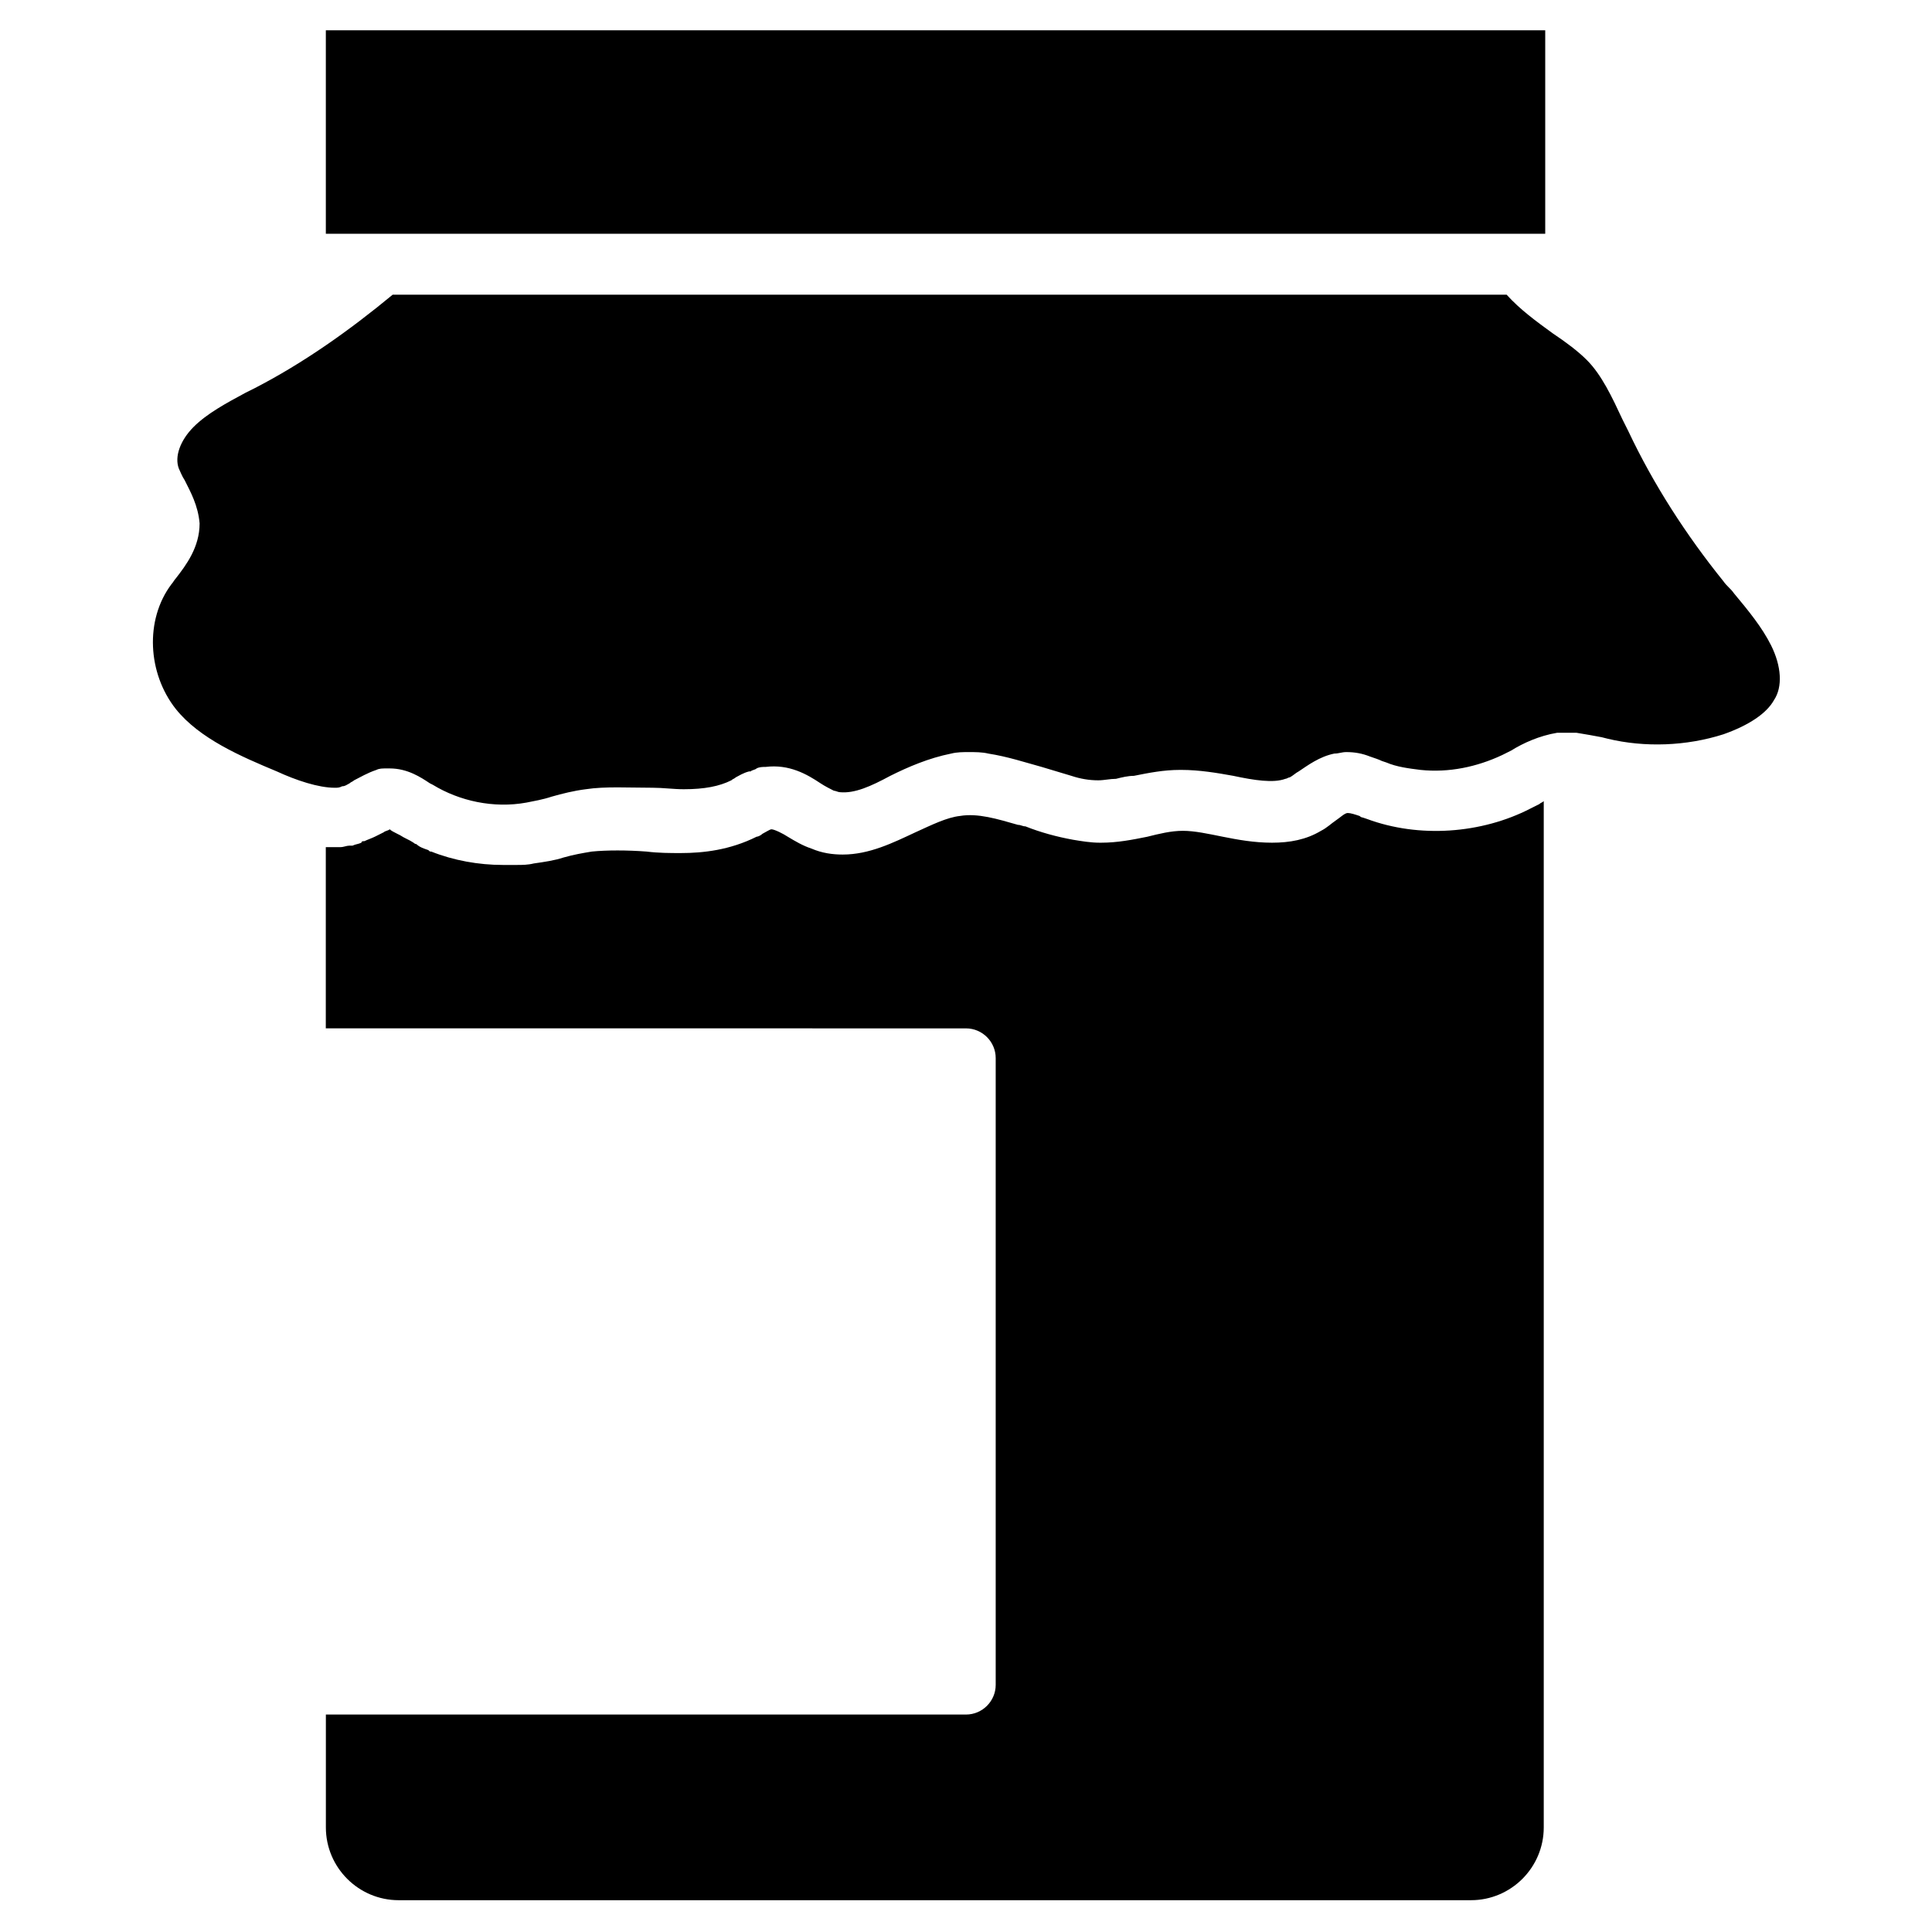
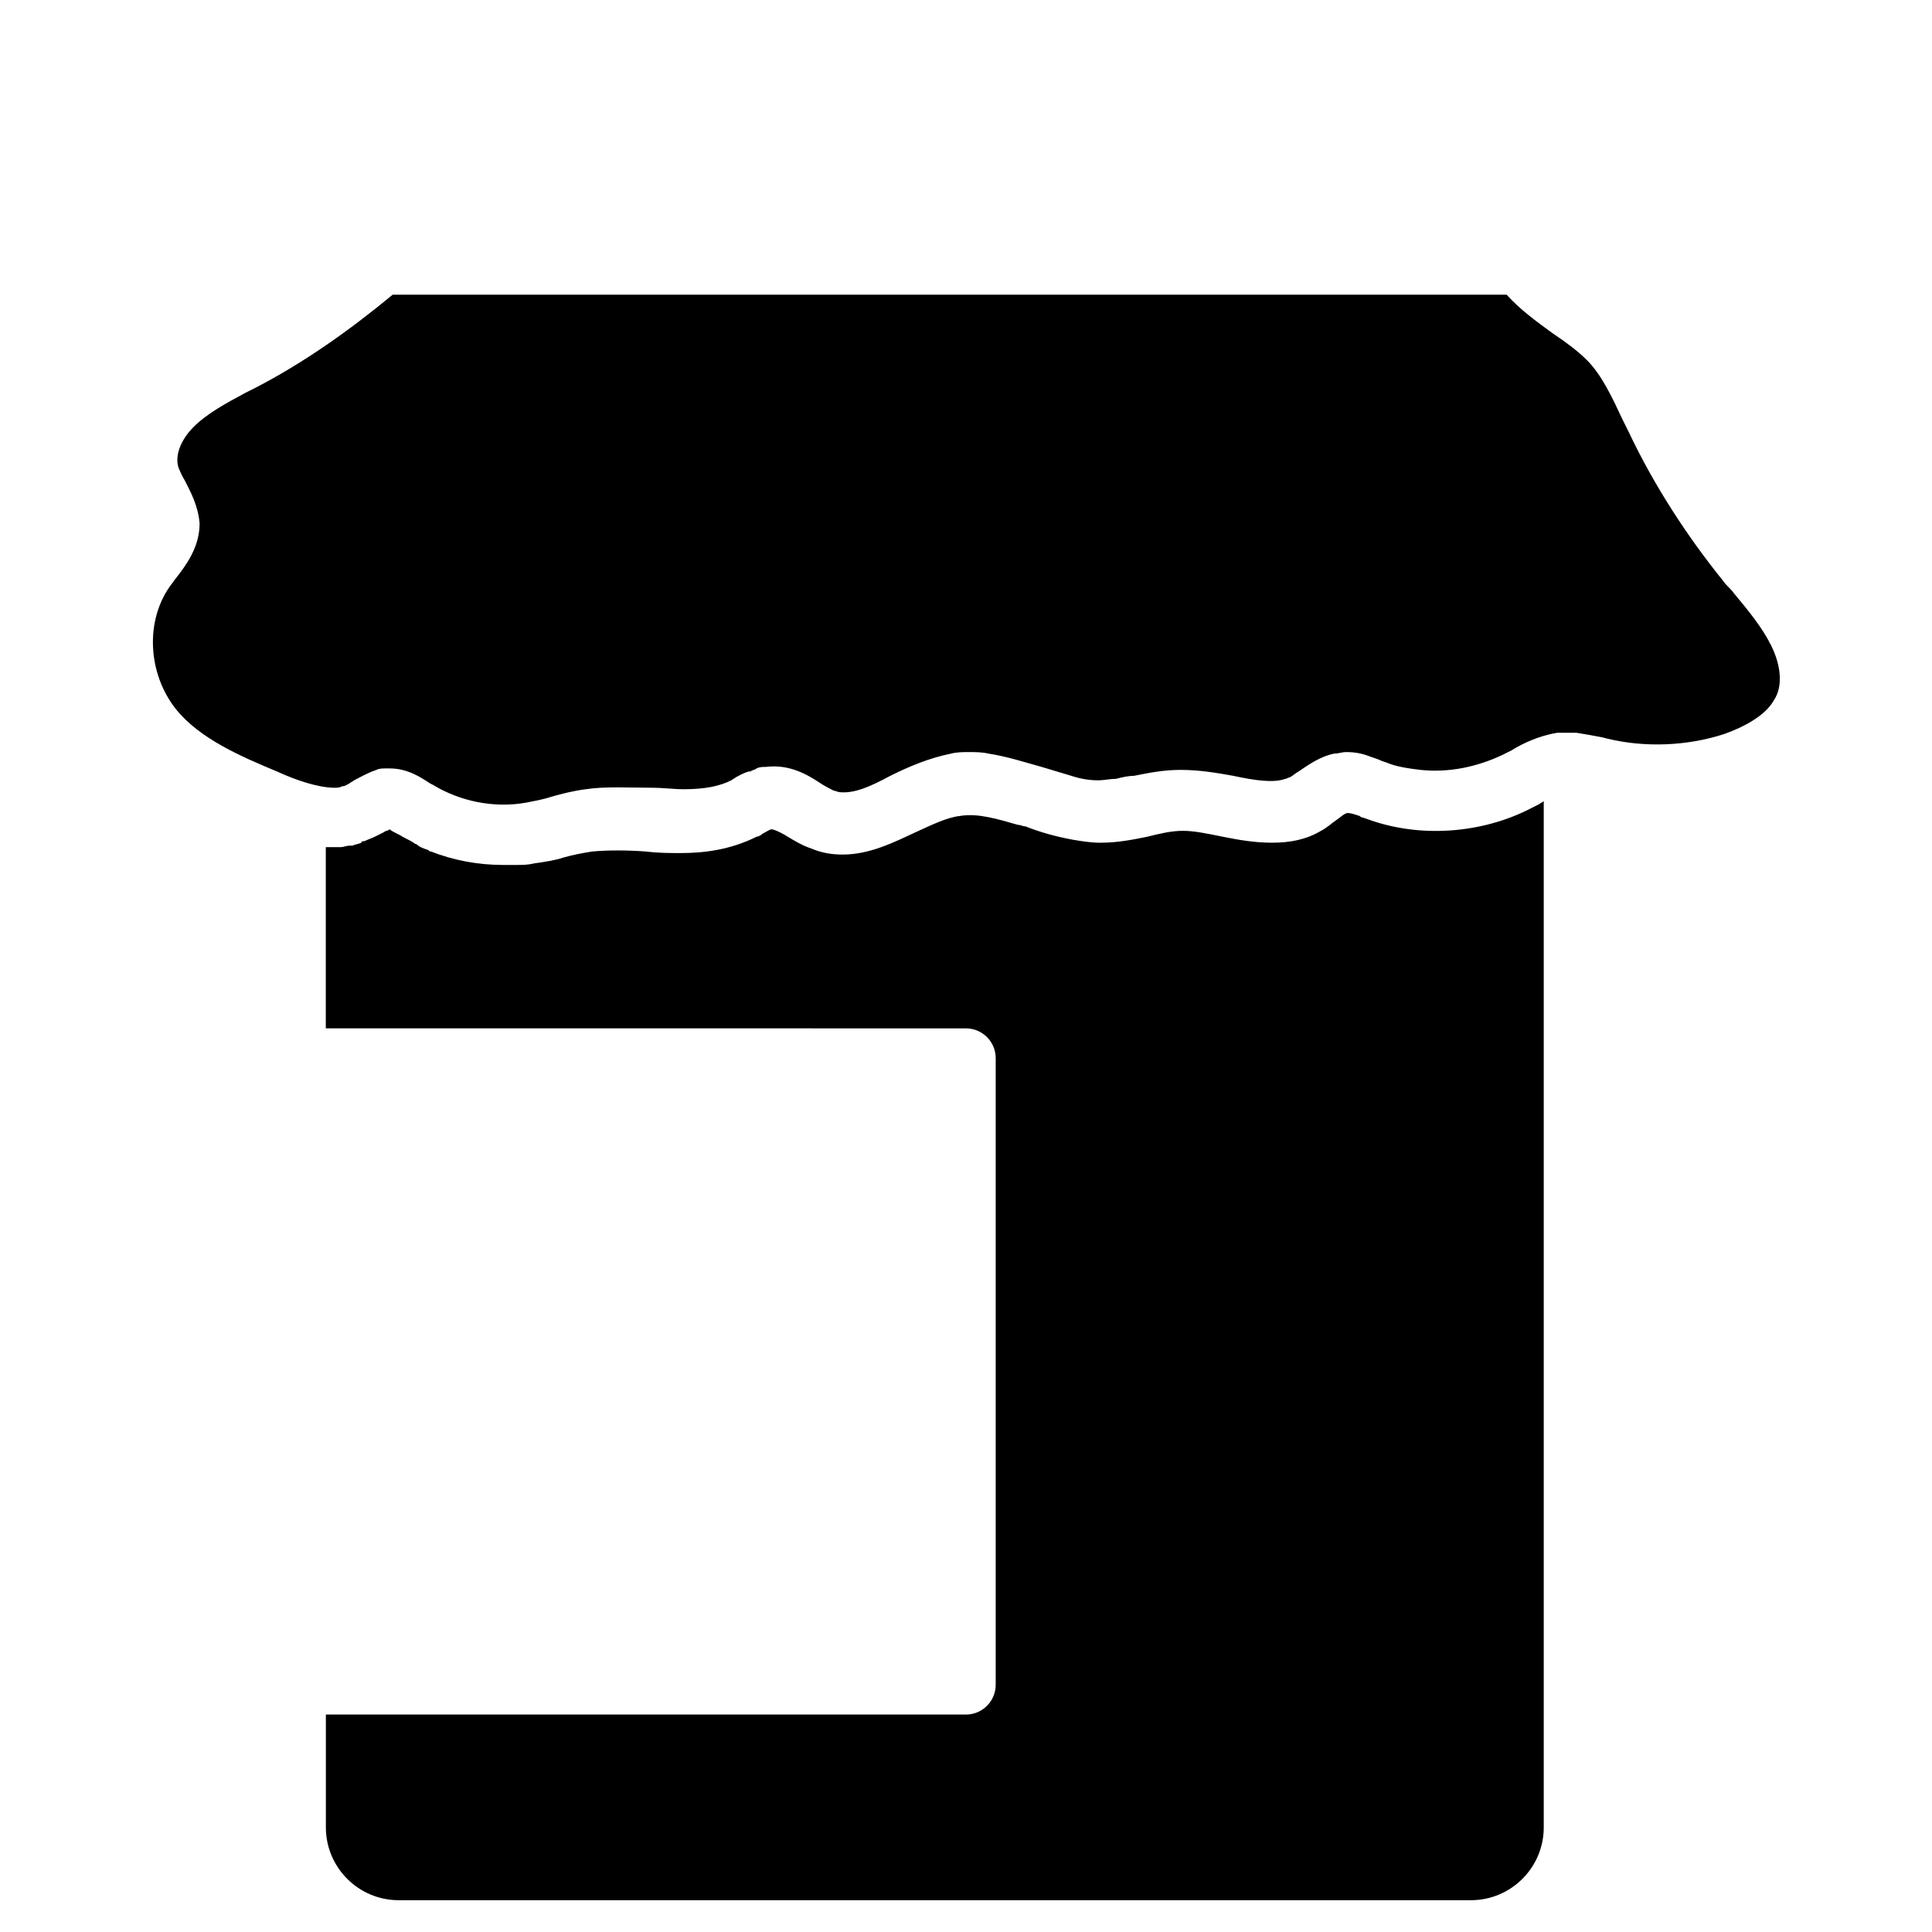
<svg xmlns="http://www.w3.org/2000/svg" fill="#000000" width="800px" height="800px" version="1.1" viewBox="144 144 512 512">
  <g>
-     <path d="m546.81 205.95h6.691v-53.922h-323.15v53.922z" />
    <path d="m549.57 358.28c-12.988 6.691-29.52 7.871-43.297 2.754l-1.18-0.395c-0.395 0-0.789-0.395-0.789-0.395-1.18-0.395-2.363-0.789-3.148-0.789-0.789 0-1.969 1.18-3.148 1.969-1.18 0.789-2.363 1.969-3.938 2.754-3.938 2.363-8.266 3.148-12.988 3.148s-9.055-0.789-12.988-1.574c-3.938-0.789-7.477-1.574-10.629-1.574-3.148 0-6.297 0.789-9.445 1.574-3.938 0.789-7.871 1.574-12.203 1.574h-0.395c-2.363 0-4.723-0.395-7.086-0.789-4.328-0.789-8.66-1.969-12.594-3.543-0.789 0-1.18-0.395-1.969-0.395-5.512-1.574-10.629-3.148-15.352-2.363-3.543 0.395-7.477 2.363-11.809 4.328-5.902 2.754-12.203 5.902-19.285 5.902-2.754 0-5.512-0.395-8.266-1.574-2.363-0.789-4.328-1.969-6.297-3.148-1.18-0.789-3.543-1.969-4.328-1.969-0.395 0-1.574 0.789-2.363 1.18-0.395 0.395-1.18 0.789-1.574 0.789-7.086 3.543-14.168 4.328-20.074 4.328-2.754 0-5.902 0-9.055-0.395-5.117-0.395-10.629-0.395-14.562 0-2.363 0.395-4.723 0.789-7.477 1.574-2.363 0.789-5.117 1.18-7.871 1.574-1.574 0.395-3.148 0.395-4.328 0.395h-0.395-3.543c-6.297 0-12.988-1.18-18.895-3.543-0.395 0-0.395 0-0.789-0.395-1.18-0.395-2.363-0.789-3.148-1.574-0.395 0-0.789-0.395-0.789-0.395-1.18-0.789-2.363-1.18-3.543-1.969l-0.789-0.395c-0.789-0.395-1.574-0.789-1.969-1.18-0.395 0.395-1.18 0.395-1.574 0.789-0.789 0.395-1.574 0.789-2.363 1.18-0.789 0.395-1.969 0.789-2.754 1.18-0.395 0-0.789 0-0.789 0.395-0.789 0.395-1.574 0.395-2.363 0.789h-0.789c-0.789 0-1.574 0.395-2.363 0.395h-0.789-1.574-1.18-0.395v48.02l169.66 0.016c4.328 0 7.871 3.543 7.871 7.871v166.1c0 4.328-3.543 7.871-7.871 7.871h-169.64v29.914c0 10.629 8.66 19.285 19.285 19.285h284.18c10.629 0 19.285-8.66 19.285-19.285v-271.98c-0.395 0.395-0.789 0.395-1.18 0.789-0.789 0.391-1.574 0.785-2.363 1.18z" />
    <path d="m613.33 314.98c-2.363-4.723-5.902-9.055-9.84-13.777-0.789-1.18-1.969-1.969-2.754-3.148-9.84-12.203-18.5-25.586-25.191-39.754l-1.574-3.148c-2.754-5.902-5.512-11.809-9.445-15.742-2.363-2.363-5.512-4.723-9.055-7.086-4.328-3.148-8.66-6.297-12.203-10.234h-295.2c-11.414 9.445-23.617 18.105-36.605 24.797l-2.363 1.18c-5.117 2.754-10.234 5.512-13.777 9.055-3.543 3.543-5.117 7.871-3.938 11.02 0.395 0.789 0.789 1.969 1.574 3.148 1.574 3.148 3.543 6.691 3.938 11.414 0 6.297-3.543 11.02-6.297 14.562-0.395 0.395-0.789 1.18-1.18 1.574-7.086 9.445-6.297 23.617 1.18 33.062 6.297 7.871 17.32 12.594 26.766 16.531 5.117 2.363 11.02 4.328 15.352 4.328 0.789 0 1.18 0 1.969-0.395 0.789 0 1.18-0.395 1.969-0.789 0.395-0.395 0.789-0.395 1.18-0.789 1.574-0.789 3.543-1.969 5.902-2.754 0.789-0.395 1.574-0.395 2.754-0.395h0.789c4.723 0 8.266 2.363 10.629 3.938l0.789 0.395c7.086 4.328 16.137 6.297 24.797 4.723 1.969-0.395 4.328-0.789 6.691-1.574 2.754-0.789 5.902-1.574 9.055-1.969 5.117-0.789 11.414-0.395 17.711-0.395 2.754 0 5.512 0.395 8.266 0.395 5.512 0 9.445-0.789 12.594-2.363 0.395-0.395 0.789-0.395 1.18-0.789 0.789-0.395 1.969-1.18 3.543-1.574h0.395c0.395-0.395 1.18-0.395 1.574-0.789 0.789-0.395 1.574-0.395 2.363-0.395 6.297-0.789 11.02 1.969 14.562 4.328 1.18 0.789 2.754 1.574 3.543 1.969 0.395 0 1.18 0.395 1.574 0.395 3.938 0.395 8.266-1.574 13.383-4.328 4.723-2.363 10.234-4.723 16.137-5.902 1.574-0.395 3.148-0.395 4.723-0.395 1.574 0 3.543 0 5.117 0.395 5.117 0.789 9.84 2.363 14.168 3.543 2.754 0.789 5.117 1.574 7.871 2.363 2.363 0.789 4.723 1.18 7.086 1.18 1.574 0 3.148-0.395 4.723-0.395 1.574-0.395 3.148-0.789 4.723-0.789 3.938-0.789 7.871-1.574 12.203-1.574h0.395c4.723 0 9.445 0.789 13.777 1.574 5.512 1.18 10.629 1.969 13.777 0.789 0.395 0 0.789-0.395 1.18-0.395 0.789-0.395 1.574-1.18 2.363-1.574 2.363-1.574 5.512-3.938 9.445-4.723 1.18 0 1.969-0.395 3.148-0.395 2.363 0 4.328 0.395 6.297 1.18 1.18 0.395 2.363 0.789 3.148 1.18l1.18 0.395c2.754 1.18 5.902 1.574 9.055 1.969 7.477 0.789 14.957-0.789 21.648-3.938 0.789-0.395 1.574-0.789 2.363-1.18 3.148-1.969 7.477-3.938 12.203-4.723h2.754 1.969 0.395c2.363 0.395 4.723 0.789 6.691 1.18l1.574 0.395c9.84 2.363 20.859 1.969 30.699-1.18 6.691-2.363 11.414-5.512 13.383-9.055 2.356-3.531 1.961-9.039-0.793-14.551z" />
  </g>
</svg>